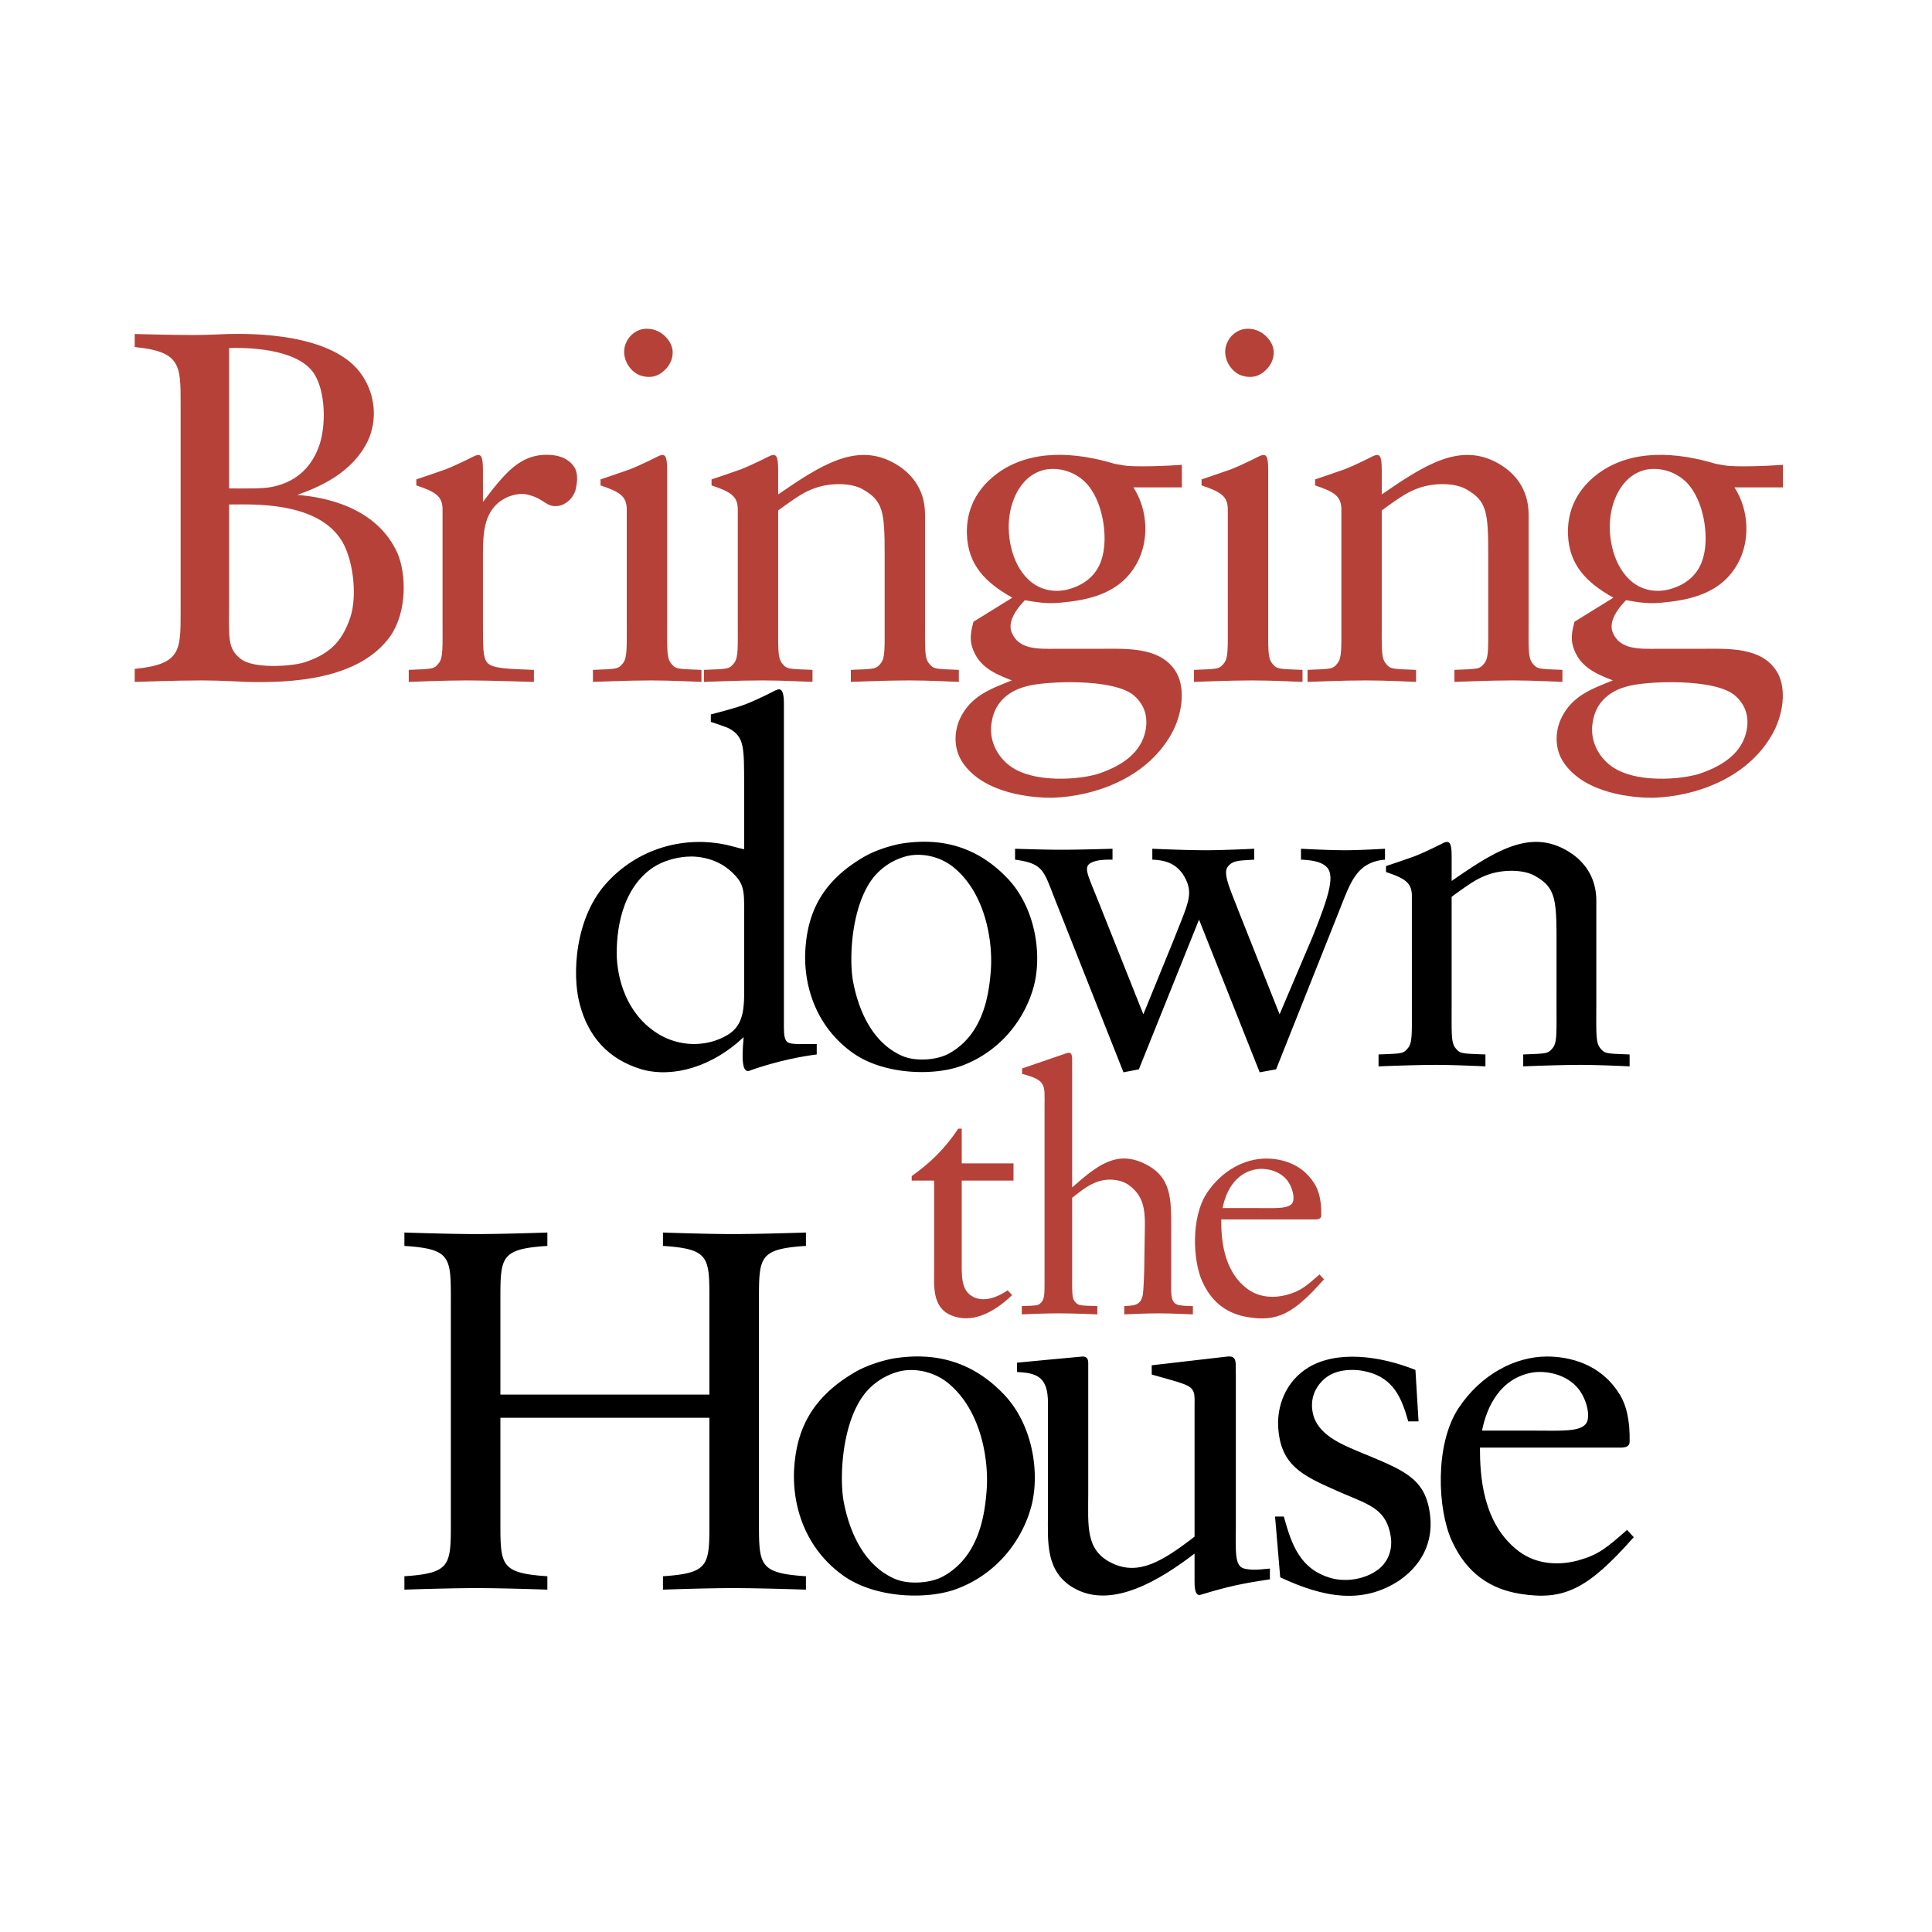
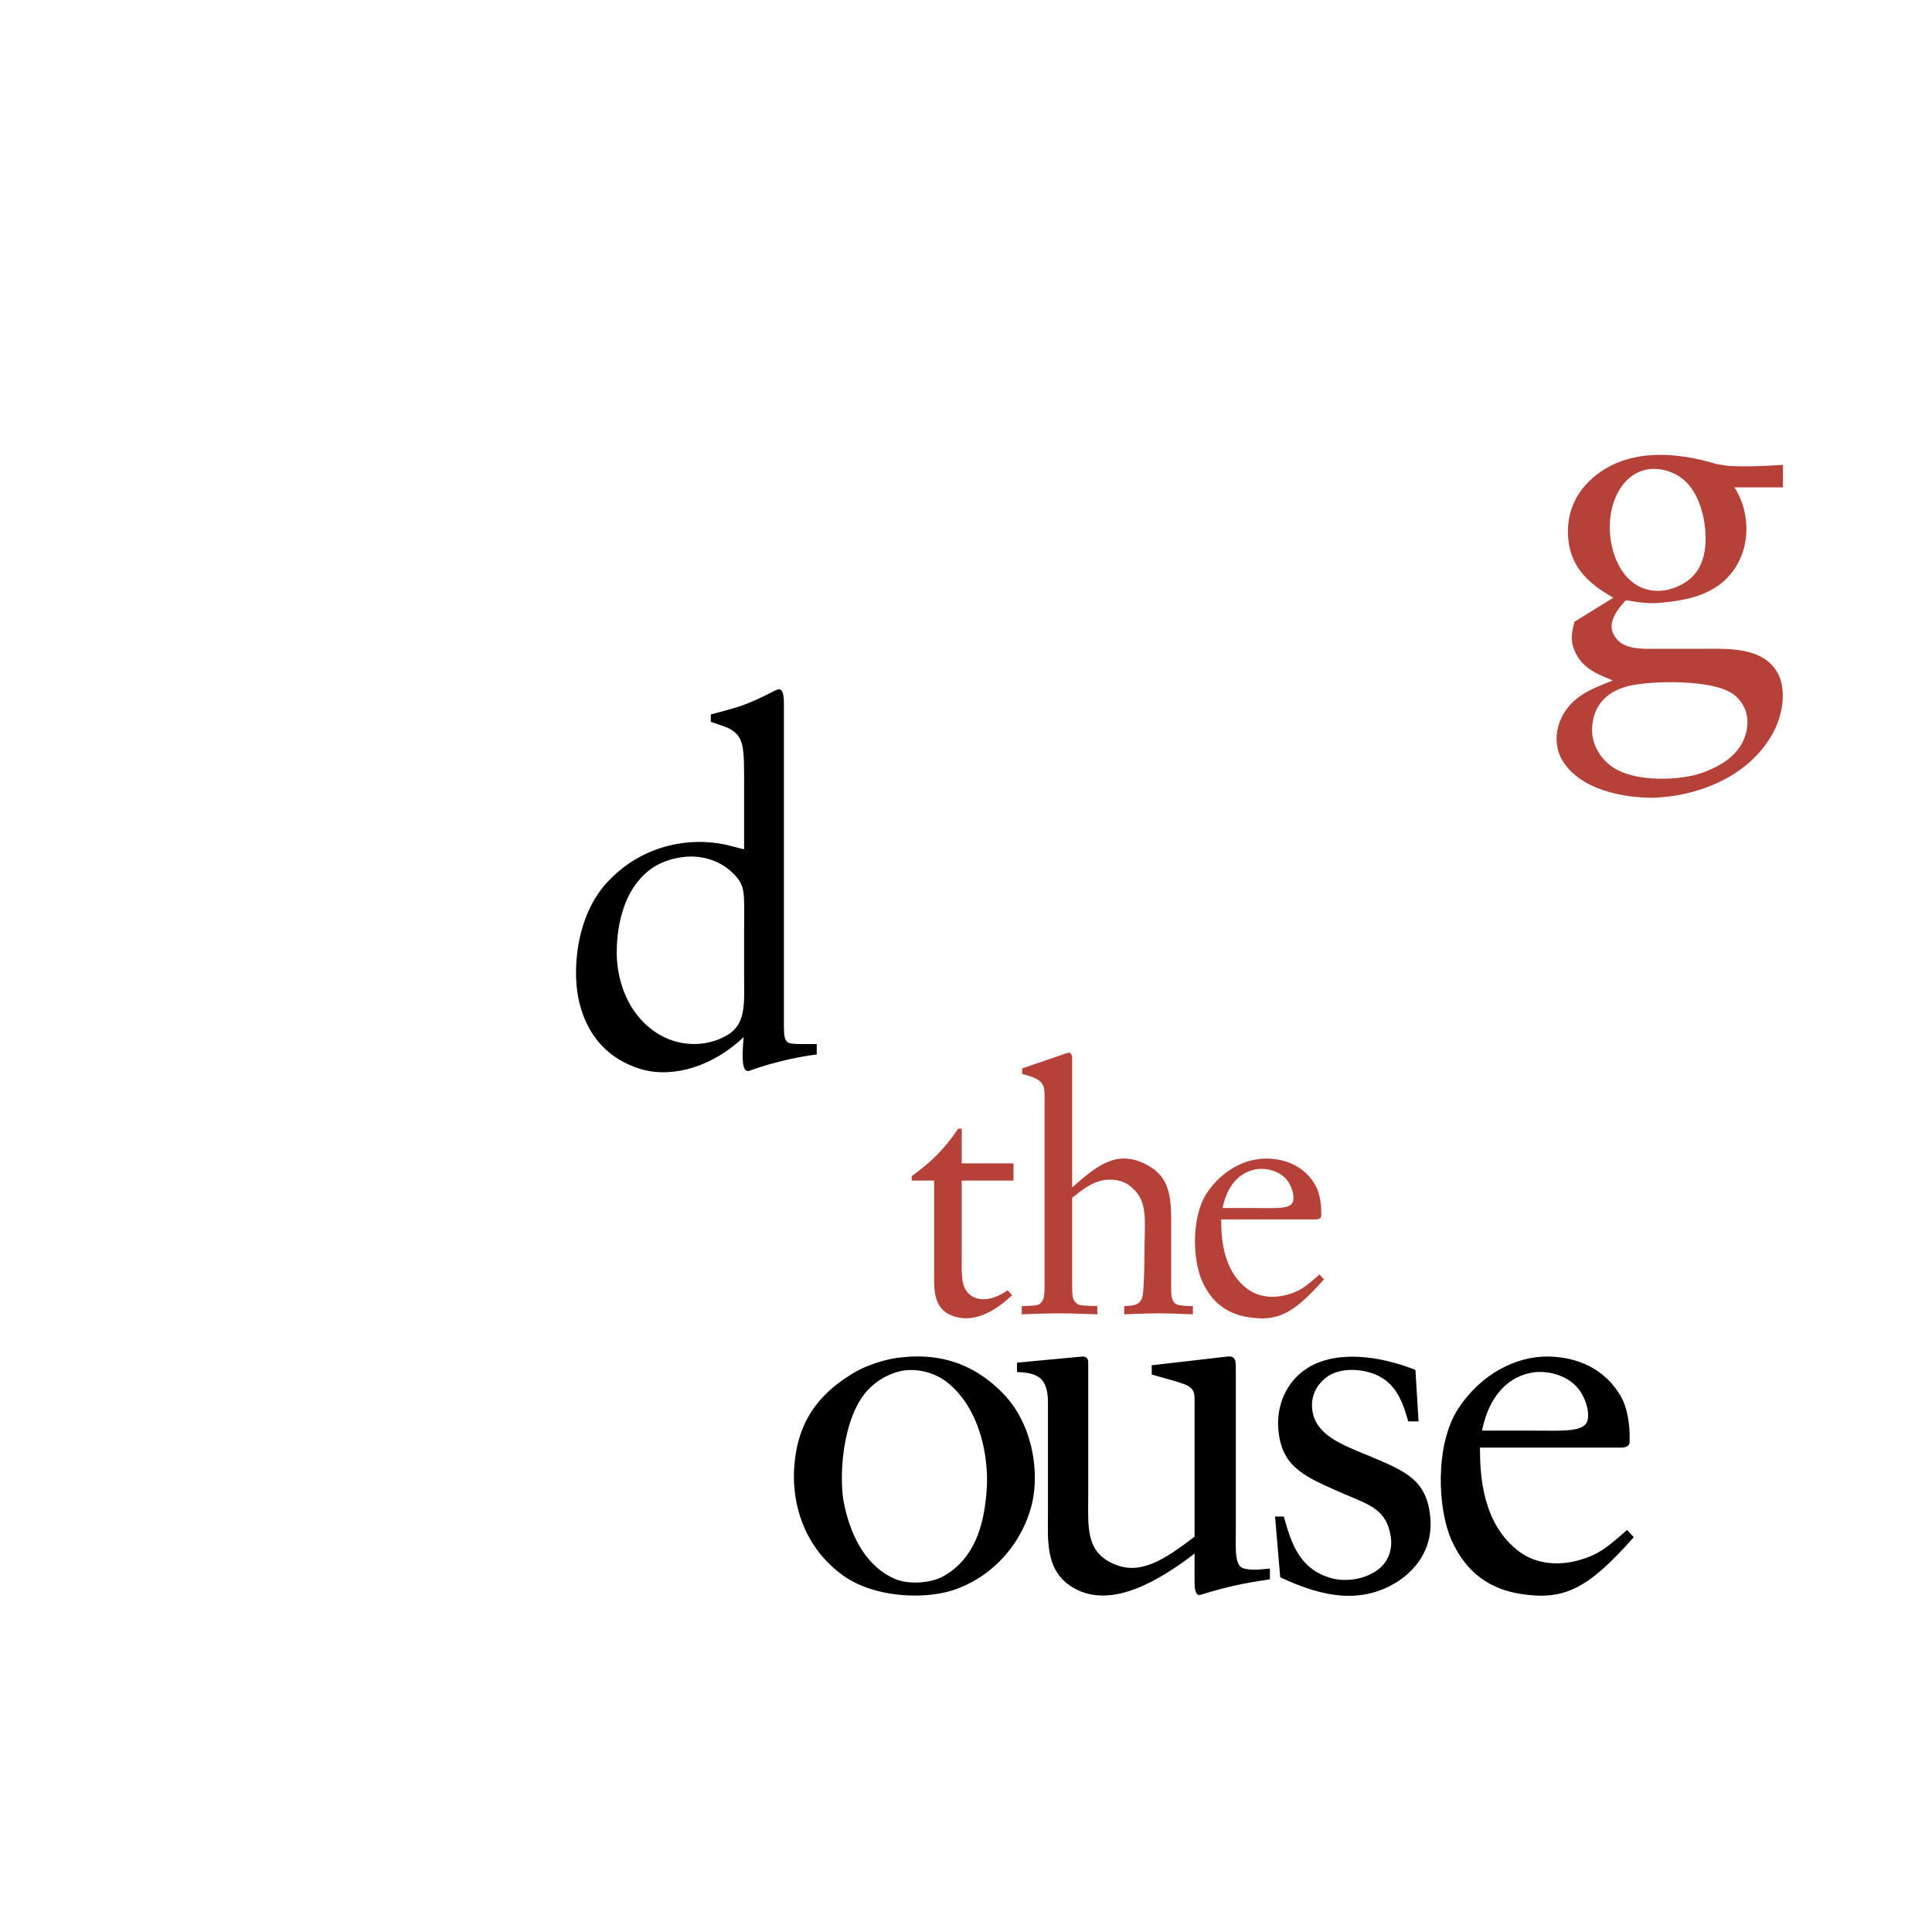
<svg xmlns="http://www.w3.org/2000/svg" width="2500" height="2500" viewBox="0 0 192.756 192.756">
  <g fill-rule="evenodd" clip-rule="evenodd">
    <path fill="#fff" d="M0 0h192.756v192.756H0V0z" />
    <path fill="#fff" d="M8.504 25.312h175.748v142.133H8.504V25.312z" />
-     <path d="M13.44 34.625v-1.301s3.574.101 5.84.101c1.359 0 3.475-.101 3.475-.101 2.165-.05 10.574-.149 13.393 4.152 1.309 1.95 1.511 4.451.555 6.502-1.562 3.25-4.936 4.65-7.05 5.401 2.72.2 7.956 1.2 10.02 5.851.856 2.05.958 5.752-.705 8.202-3.172 4.501-10.221 4.702-14.349 4.602 0 0-2.72-.15-4.432-.15-2.619 0-6.747.15-6.747.15v-1.3c4.581-.45 4.581-1.801 4.581-5.602V40.226c0-3.801 0-5.151-4.581-5.601zm13.695 13.954c2.266-.45 3.827-1.801 4.632-3.901.806-2.05.756-5.702-.503-7.502-1.761-2.5-6.948-2.5-8.408-2.451v14.004c1.661 0 3.273.05 4.279-.15zm-4.28 11.503c0 3.501-.201 4.601 1.158 5.652 1.259 1 4.884.75 6.193.399 2.568-.8 3.877-2 4.734-4.501.754-2.201.302-6.152-1.057-8.001-2.568-3.602-8.762-3.301-10.726-3.301h-.302v9.752zM48.584 66.083c.504.651 2.267.651 4.683.751v1.2s-4.732-.15-6.646-.15c-2.266 0-5.841.15-5.841.15v-1.2c2.417-.1 2.518-.052 3.021-.701.402-.55.353-1.501.353-4.101V50.729c-.05-1.2-.654-1.65-2.618-2.3v-.601s1.812-.6 2.92-1c1.159-.45 2.922-1.35 2.922-1.35.604-.25.805 0 .805 1.401v3.201c2.165-2.851 3.675-4.751 6.445-4.702 1.007 0 2.013.301 2.618 1.151.402.55.402 1.351.201 2.25s-1.006 1.6-1.762 1.7c-1.208.149-1.259-.65-2.92-1.1-.856-.25-2.115 0-3.071.8-1.611 1.399-1.51 3.601-1.51 6.15v5.702c-.001 2.601-.001 3.503.4 4.052zM59.158 68.035v-1.2c2.417-.1 2.518-.052 3.021-.701.403-.55.352-1.501.352-4.101V50.729c-.05-1.2-.655-1.65-2.618-2.3v-.601s1.813-.6 2.92-1c1.157-.45 2.92-1.35 2.92-1.35.605-.25.806 0 .806 1.401v15.154c0 2.6-.05 3.551.353 4.101.503.649.604.601 3.071.701v1.2s-3.071-.15-4.985-.15c-2.264-.001-5.84.15-5.84.15zm6.798-34.811c.655.45 1.158 1.15 1.158 1.951 0 .65-.302 1.451-1.158 2.05-.503.35-1.209.551-2.165.201-.605-.25-1.259-.9-1.46-1.801-.252-1.05.302-2.25 1.46-2.7.553-.202 1.409-.202 2.165.299zM92.29 62.032c0 2.6-.051 3.551.352 4.101.504.649.604.601 3.021.701v1.2s-3.021-.15-4.934-.15c-2.266 0-5.841.15-5.841.15v-1.2c2.417-.1 2.518-.052 3.021-.701.402-.55.353-1.501.353-4.101v-6.751c0-4.202-.151-5.302-2.165-6.453-1.209-.699-3.323-.649-4.733-.149-1.006.35-1.762.8-3.726 2.25v11.103c0 2.6-.051 3.551.352 4.101.504.649.605.601 3.072.701v1.2s-3.072-.15-4.985-.15c-2.266 0-5.841.15-5.841.15v-1.2c2.417-.1 2.518-.052 3.021-.701.403-.55.352-1.501.352-4.101V50.729c-.05-1.2-.654-1.65-2.617-2.3v-.601s1.812-.6 2.92-1c1.157-.45 2.92-1.35 2.92-1.35.604-.25.806 0 .806 1.401v2.45c4.28-2.951 7.754-5.151 11.429-3.201 1.712.9 3.223 2.551 3.223 5.202v10.702z" fill="#b64139" />
-     <path d="M117.918 48.628h-4.836c1.514 2.351 1.514 5.352.404 7.452-1.66 3.201-4.984 3.801-7.703 4.052-1.059.099-1.863.05-3.525-.251-1.309 1.351-1.662 2.451-1.309 3.251.705 1.7 2.668 1.6 4.33 1.6h4.229c2.719 0 6.396-.3 7.906 2.451.855 1.6.555 4.151-.604 6.151-2.568 4.453-7.805 6.103-11.682 6.252-2.016.05-7-.35-9.114-3.551-.857-1.3-.857-2.951-.253-4.301 1.059-2.3 3.072-3 5.187-3.851-1.812-.7-3.373-1.401-3.979-3.401-.251-.85-.049-1.701.153-2.451l3.877-2.4c-2.67-1.501-4.431-3.251-4.532-6.352-.051-1.751.453-4.102 2.971-6.003 3.424-2.55 7.955-2.15 11.781-.999l.855.149c1.059.201 4.582.05 5.842-.05v2.252h.002zm-17.322 27.659c2.367 1.951 7.352 1.501 9.164.851 2.268-.8 4.078-2.051 4.531-4.251.252-1.301-.049-2.502-1.107-3.451-1.963-1.801-8.963-1.501-10.824-.95-1.914.5-3.172 1.749-3.424 3.601-.252 1.398.252 3.05 1.66 4.2zm2.015-18.456c1.207 1.15 2.77 1.3 4.027.951 1.963-.551 3.021-1.801 3.373-3.351.504-1.951.051-5.502-1.711-7.303-1.311-1.301-3.021-1.5-4.129-1.25-2.016.5-3.021 2.401-3.373 4.101-.454 2.151.05 5.202 1.813 6.852zM119.125 68.035v-1.2c2.418-.1 2.518-.052 3.021-.701.402-.55.352-1.501.352-4.101V50.729c-.049-1.2-.654-1.65-2.617-2.3v-.601s1.812-.6 2.92-1c1.158-.45 2.92-1.35 2.92-1.35.605-.25.807 0 .807 1.401v15.154c0 2.6-.051 3.551.354 4.101.502.649.604.601 3.07.701v1.2s-3.07-.15-4.984-.15c-2.269-.001-5.843.15-5.843.15zm6.797-34.811c.654.45 1.158 1.15 1.158 1.951 0 .65-.301 1.451-1.158 2.05-.502.35-1.207.551-2.164.201-.605-.25-1.26-.9-1.461-1.801-.252-1.05.303-2.25 1.461-2.7.553-.202 1.41-.202 2.164.299zM152.508 62.032c0 2.6-.051 3.551.354 4.101.504.649.604.601 3.02.701v1.2s-3.02-.15-4.934-.15c-2.266 0-5.84.15-5.84.15v-1.2c2.416-.1 2.518-.052 3.021-.701.4-.55.352-1.501.352-4.101v-6.751c0-4.202-.152-5.302-2.166-6.453-1.207-.699-3.322-.649-4.732-.149-1.008.35-1.764.8-3.727 2.25v11.103c0 2.6-.049 3.551.354 4.101.502.649.604.601 3.07.701v1.2s-3.07-.15-4.984-.15c-2.266 0-5.842.15-5.842.15v-1.2c2.418-.1 2.52-.052 3.021-.701.402-.55.354-1.501.354-4.101V50.729c-.051-1.2-.654-1.65-2.619-2.3v-.601s1.812-.6 2.922-1c1.158-.45 2.92-1.35 2.92-1.35.604-.25.805 0 .805 1.401v2.45c4.279-2.951 7.754-5.151 11.43-3.201 1.713.9 3.223 2.551 3.223 5.202v10.702h-.002z" fill="#b64139" />
    <path d="M177.885 48.628h-4.834c1.51 2.351 1.51 5.352.402 7.452-1.66 3.201-4.984 3.801-7.703 4.052-1.057.099-1.863.05-3.525-.251-1.309 1.351-1.66 2.451-1.309 3.251.705 1.7 2.67 1.6 4.33 1.6h4.229c2.721 0 6.395-.3 7.906 2.451.855 1.6.553 4.151-.604 6.151-2.568 4.453-7.805 6.103-11.684 6.252-2.012.05-6.998-.35-9.113-3.551-.855-1.3-.855-2.951-.25-4.301 1.057-2.3 3.07-3 5.186-3.851-1.812-.7-3.373-1.401-3.979-3.401-.252-.85-.049-1.701.15-2.451l3.877-2.4c-2.666-1.501-4.43-3.251-4.529-6.352-.051-1.751.453-4.102 2.971-6.003 3.424-2.55 7.955-2.15 11.781-.999l.855.149c1.057.201 4.582.05 5.842-.05v2.252h.001zm-17.321 27.659c2.365 1.951 7.35 1.501 9.162.851 2.266-.8 4.08-2.051 4.533-4.251.252-1.301-.051-2.502-1.109-3.451-1.963-1.801-8.961-1.501-10.824-.95-1.912.5-3.172 1.749-3.424 3.601-.252 1.398.252 3.05 1.662 4.2zm2.014-18.456c1.209 1.15 2.77 1.3 4.027.951 1.965-.551 3.021-1.801 3.373-3.351.504-1.951.051-5.502-1.711-7.303-1.309-1.301-3.021-1.5-4.129-1.25-2.014.5-3.021 2.401-3.373 4.101-.453 2.151.051 5.202 1.813 6.852z" fill="#b64139" />
    <path d="M77.318 68.903c.347-.148.893-.495.893 1.286v32.295c0 1.682.348 1.633 1.488 1.682h1.786v1.037c-3.572.447-6.598 1.584-6.598 1.584-.744.346-.943-.594-.694-3.312-3.076 2.918-6.995 4.104-10.17 3.215-3.323-.99-5.357-3.266-6.201-6.578-.743-2.77-.544-8.706 2.928-12.266 3.273-3.413 7.788-4.402 11.706-3.562.249.051 1.488.396 1.786.446V78.3c0-3.807 0-4.748-1.439-5.588-.248-.148-1.586-.593-1.884-.692v-.743s1.985-.494 3.125-.89c1.289-.445 3.274-1.484 3.274-1.484zM61.543 95.61c.148 2.572 1.24 5.986 4.514 7.765 2.182 1.137 4.663.988 6.498-.1 1.885-1.088 1.687-3.164 1.687-5.639v-4.994c0-3.76.198-4.304-1.29-5.688-1.339-1.237-3.125-1.583-4.464-1.483-1.19.098-2.332.444-3.274 1.037-3.225 2.128-3.77 6.431-3.671 9.102z" />
-     <path d="M100.531 87.647c2.678 2.819 3.424 7.27 2.678 10.485-.842 3.463-3.373 6.775-7.291 8.211-2.828 1.037-7.887.889-10.962-1.387-3.77-2.77-4.762-6.924-4.614-10.04.198-3.758 1.587-6.923 5.804-9.396.992-.594 2.431-1.088 3.67-1.335 3.323-.544 7.243-.197 10.715 3.462zM85.104 97.885c.496 2.672 1.785 6.033 4.811 7.418 1.34.643 3.622.496 4.861-.248 3.274-1.879 3.87-5.637 4.069-8.109.248-2.967-.496-7.765-3.672-10.387-1.438-1.186-3.422-1.533-4.91-1.086a6.283 6.283 0 0 0-2.729 1.632c-2.529 2.57-2.877 8.257-2.43 10.78zM110.998 85.768c-.447 0-1.936-.05-2.432.544-.348.543.1 1.286 1.291 4.303l4.215 10.583 3.025-7.419c1.439-3.659 1.986-4.55 1.143-6.182-.844-1.583-2.184-1.78-3.273-1.83V84.68s3.223.148 5.307.148c1.885 0 4.861-.148 4.861-.148v1.088c-1.439.099-2.133.05-2.629.692-.547.692.248 2.275 1.092 4.5l4.066 10.238 3.324-7.815c1.586-3.957 2.082-5.737 1.537-6.676-.496-.742-1.637-.89-2.727-.94V84.68s2.678.148 4.414.148c1.537 0 3.969-.148 3.969-.148v1.088c-2.828.248-3.424 2.226-4.564 5.094l-6.301 15.827-1.637.295-6.051-15.232-6.004 14.937-1.535.295-6.797-17.161c-1.189-3.017-1.189-3.659-4.018-4.055V84.68s2.777.099 4.564.099c2.033 0 5.158-.099 5.158-.099v1.088h.002zM159.262 100.457c0 2.572-.049 3.512.348 4.055.496.643.596.594 2.977.691v1.189s-2.977-.148-4.861-.148c-2.232 0-5.754.148-5.754.148v-1.189c2.379-.098 2.48-.049 2.977-.691.396-.543.346-1.482.346-4.055V93.78c0-4.154-.148-5.242-2.131-6.38-1.191-.692-3.275-.643-4.664-.148-.992.346-1.736.792-3.67 2.226v10.979c0 2.572-.051 3.512.346 4.055.496.643.596.594 3.025.691v1.189s-3.025-.148-4.91-.148c-2.232 0-5.754.148-5.754.148v-1.189c2.383-.098 2.48-.049 2.977-.691.398-.543.348-1.482.348-4.055V89.279c-.049-1.187-.646-1.632-2.58-2.275v-.594s1.785-.593 2.877-.989c1.141-.444 2.877-1.335 2.877-1.335.596-.248.795 0 .795 1.386v2.423c4.215-2.918 7.639-5.095 11.26-3.165 1.686.89 3.174 2.522 3.174 5.144v10.583h-.003zM49.924 141.451v10.525c0 4.209.052 4.979 4.686 5.287v1.336s-4.325-.154-7.054-.154-7.209.154-7.209.154v-1.336c4.584-.309 4.635-1.078 4.635-5.287v-22.385c0-4.209-.051-4.98-4.635-5.287v-1.336s4.48.156 7.209.156c2.729 0 7.054-.156 7.054-.156v1.336c-4.633.307-4.686 1.078-4.686 5.287v9.549h20.854v-9.549c0-4.209-.051-4.98-4.634-5.287v-1.336s4.274.156 7.002.156c2.729 0 7.262-.156 7.262-.156v1.336c-4.635.307-4.686 1.078-4.686 5.287v22.385c0 4.209.051 4.979 4.686 5.287v1.336s-4.532-.154-7.262-.154c-2.728 0-7.002.154-7.002.154v-1.336c4.583-.309 4.634-1.078 4.634-5.287v-10.525H49.924z" />
    <path d="M100.182 139.141c2.779 2.928 3.553 7.547 2.779 10.885-.875 3.594-3.502 7.033-7.568 8.521-2.935 1.078-8.188.926-11.38-1.436-3.913-2.875-4.943-7.189-4.788-10.424.205-3.9 1.647-7.188 6.024-9.754 1.03-.617 2.523-1.129 3.811-1.385 3.449-.566 7.516-.206 11.122 3.593zM84.167 149.77c.514 2.771 1.853 6.262 4.994 7.699 1.391.668 3.759.514 5.047-.256 3.397-1.951 4.017-5.854 4.222-8.42.258-3.08-.514-8.061-3.81-10.781-1.493-1.232-3.553-1.592-5.098-1.129a6.517 6.517 0 0 0-2.832 1.693c-2.627 2.67-2.986 8.574-2.523 11.194z" />
    <path d="M108.574 136.164v12.783c0 3.338-.309 5.75 2.42 7.033 2.627 1.232 4.994-.205 8.188-2.67v-12.887c0-1.334.154-1.898-1.133-2.359-.67-.258-1.904-.566-3.141-.926v-.924l7.568-.873c1.031-.104.773.77.824 1.797v15.146c0 2.463-.154 3.953.824 4.209.67.154 1.184.154 2.574 0v1.078c-2.781.41-4.223.719-6.9 1.539-.617.207-.617-.924-.617-1.334v-2.773c-3.555 2.723-8.033 5.342-11.639 3.646-3.346-1.592-2.986-4.877-2.986-7.803v-10.885c0-2.619-1.133-2.977-3.088-3.08v-.926s5.869-.562 6.539-.615c.618.002.567.515.567.824zM141.529 141.811H140.5c-.67-2.412-1.494-4.26-4.018-4.928-1.133-.309-3.141-.41-4.377.719-.979.873-1.391 2.053-1.133 3.336.412 2.158 2.781 3.133 4.736 3.953l.877.359c3.811 1.592 5.818 2.465 6.127 6.264.154 2.002-.514 4.365-3.09 6.162-3.654 2.412-7.518 1.744-11.895-.309l-.514-6.059h.875c.771 2.771 1.596 5.287 4.789 6.16 1.391.361 3.295.154 4.686-.924 1.029-.822 1.391-2.104 1.184-3.285-.412-2.566-1.955-3.08-4.531-4.16l-.824-.357c-3.502-1.541-5.664-2.566-5.869-6.418-.104-1.951.668-4.467 3.037-5.904 2.832-1.693 7.055-1.182 10.658.258l.311 5.133zM161.713 144.43h-14.057c0 2.67.207 7.598 3.914 10.371 1.801 1.334 4.068 1.385 5.92.873 2.01-.566 2.783-1.232 4.842-3.031l.668.721c-4.582 5.184-6.949 6.365-11.379 5.646-2.779-.463-5.252-1.898-6.797-5.338-1.391-3.082-1.699-9.5.67-13.145 2.266-3.439 5.715-5.186 8.855-5.186 2.217 0 5.305.719 7.158 3.646.771 1.129 1.133 2.822 1.08 4.877.001.462-.462.566-.874.566zm-3.397-2.516c.359-.77-.053-2.361-.826-3.338-1.184-1.488-3.242-1.848-4.582-1.643-3.244.564-4.582 3.439-5.045 5.801h5.355c2.522 0 4.583.155 5.098-.82z" />
    <path d="M95.953 112.604v3.465h5.164v1.717h-5.164v7.551c0 1.957-.137 3.432 1.205 4.084.895.412 2.064.205 3.373-.688l.447.48c-1.996 1.922-4.13 2.816-6.058 2.025-1.928-.789-1.722-2.918-1.722-4.529v-8.924H90.96v-.447c1.791-1.27 3.271-2.676 4.648-4.734h.345zM101.977 107.145v-.547l4.508-1.545c.312-.068.484.033.484.652v12.766c2.479-2.195 4.406-3.705 7.16-2.402 2.787 1.305 2.719 3.57 2.719 6.521v4.908c0 1.408-.104 2.334.551 2.643.24.104.826.172 1.617.172v.822s-2.1-.102-3.441-.102-3.408.102-3.408.102v-.822c.895-.068 1.652 0 1.859-1.168.068-.412.139-2.367.139-2.848l.033-2.369c.035-2.574.275-4.357-1.584-5.697-.756-.549-2.066-.721-3.166-.309-.689.24-1.309.652-2.479 1.58v7.516c0 1.783-.035 2.438.24 2.814.379.48.586.412 2.271.48v.822s-2.375-.102-3.889-.102c-1.412 0-3.648.102-3.648.102v-.822c1.652-.068 1.686-.035 2.029-.48.275-.377.242-1.031.242-2.814v-16.543c.001-2.264.241-2.676-2.237-3.33zM131.236 121.664h-9.396c0 1.783.137 5.078 2.615 6.932 1.205.893 2.719.928 3.959.584 1.342-.379 1.857-.824 3.236-2.025l.445.482c-3.062 3.465-4.646 4.254-7.607 3.773-1.857-.309-3.51-1.27-4.543-3.57-.93-2.059-1.137-6.348.447-8.785 1.516-2.299 3.822-3.465 5.92-3.465 1.482 0 3.547.479 4.785 2.436.518.756.758 1.889.723 3.26 0 .31-.308.378-.584.378zm-2.271-1.682c.24-.516-.035-1.58-.551-2.232-.793-.994-2.17-1.236-3.064-1.098-2.17.377-3.064 2.299-3.373 3.877h3.578c1.687 0 3.064.104 3.41-.547z" fill="#b64139" />
  </g>
</svg>